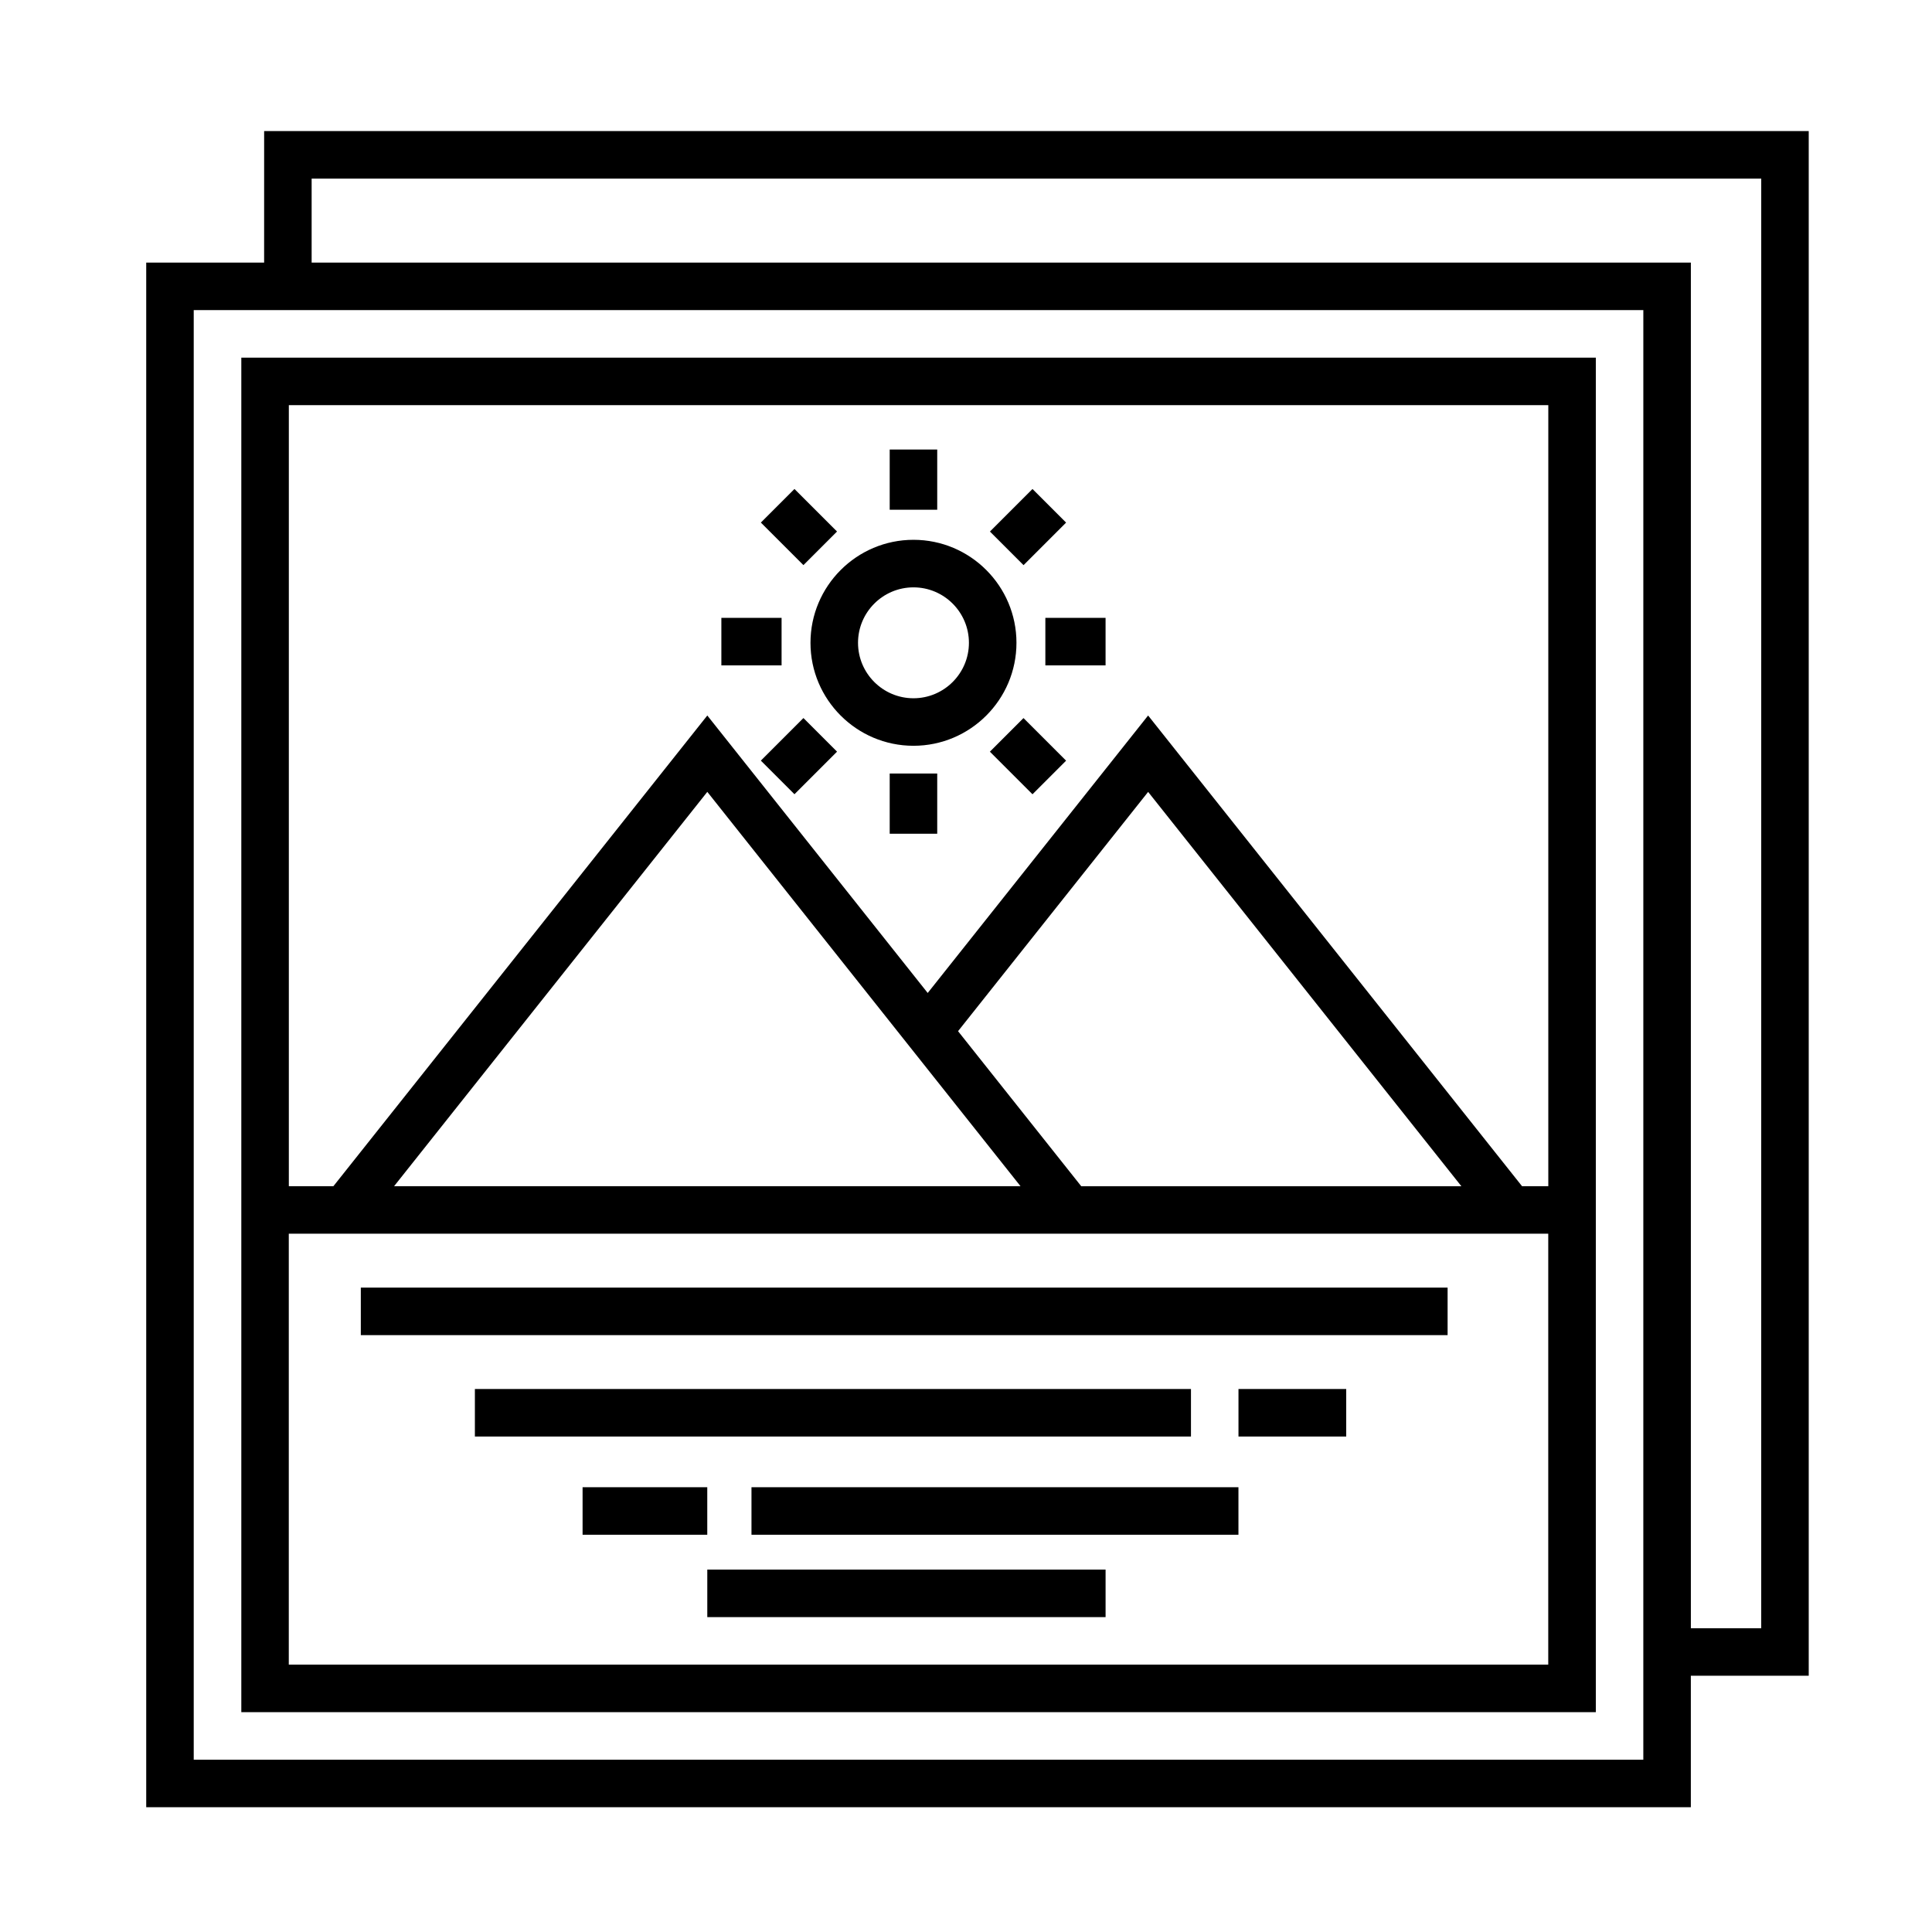
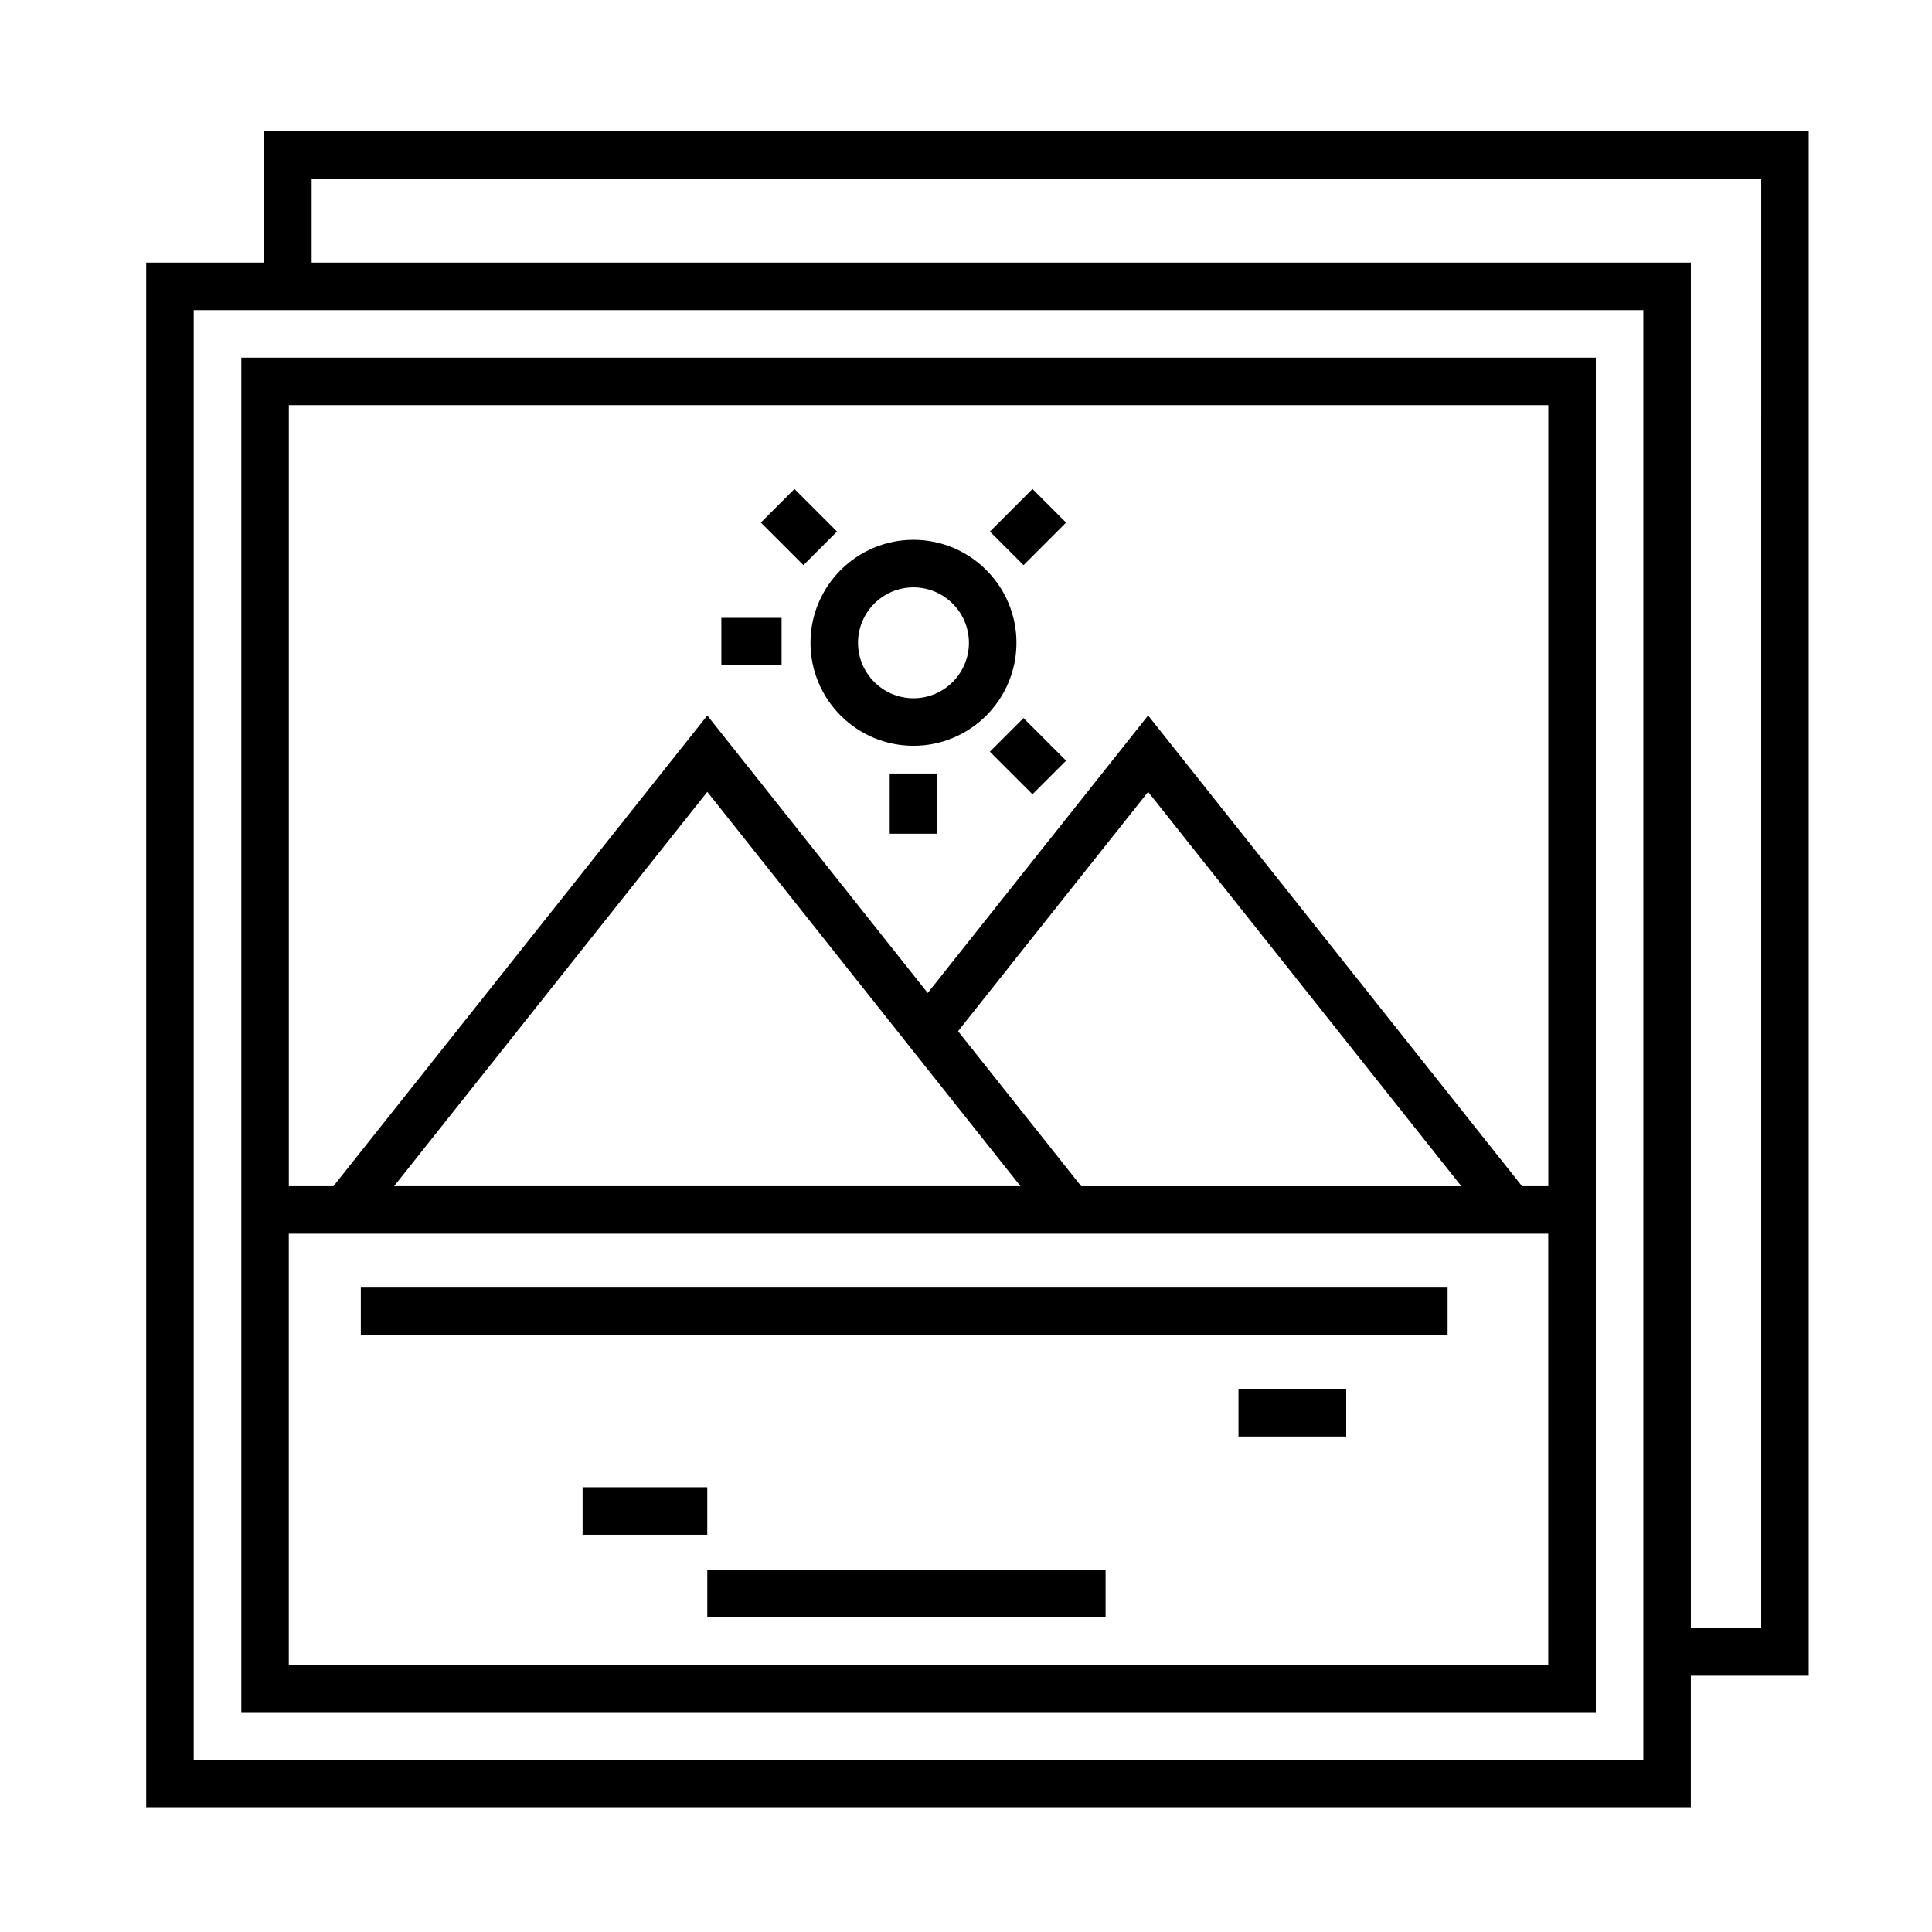
<svg xmlns="http://www.w3.org/2000/svg" fill="#000000" width="800px" height="800px" version="1.1" viewBox="144 144 512 512">
  <g>
    <path d="m566.91 238.78h-358.96v358.96h358.96zm-12.594 12.594v206.98h-6.961l-99.094-124.74-58.41 73.535-58.41-73.535-99.09 124.74h-11.809v-206.98zm-139.87 206.98h-166.01l83.008-104.5zm16.086 0-32.637-41.082 50.371-63.41 83.012 104.5h-100.75zm-210 126.79v-114.2h333.77v114.2z" />
    <path d="m623.34 178.74h-409.34l-0.004 34.848h-31.246v409.34h409.34v-34.844h31.242v-409.35zm-43.84 431.6h-384.16v-384.16h384.16l-0.004 384.16zm31.242-34.844h-18.645v-361.91h-365.51v-22.254h384.16z" />
    <path d="m386.08 341.64c15.047 0 27.293-12.242 27.293-27.293 0-15.047-12.242-27.293-27.293-27.293-15.047 0.004-27.293 12.246-27.293 27.297 0 15.047 12.246 27.289 27.293 27.289zm0-41.984c8.102 0 14.695 6.594 14.695 14.695 0 8.102-6.594 14.695-14.695 14.695s-14.695-6.594-14.695-14.695c0-8.102 6.594-14.695 14.695-14.695z" />
-     <path d="m379.78 263.13h12.594v15.957h-12.594z" />
    <path d="m379.78 348.99h12.594v15.957h-12.594z" />
-     <path d="m421.03 307.74h15.957v12.594h-15.957z" />
    <path d="m335.17 307.74h15.957v12.594h-15.957z" />
    <path d="m417.62 354.49-11.289-11.285 8.906-8.906 11.289 11.285z" />
    <path d="m354.54 273.58 11.281 11.277-8.906 8.906-11.281-11.277z" />
-     <path d="m354.54 354.48-8.906-8.906 11.285-11.285 8.906 8.906z" />
    <path d="m417.62 273.59 8.906 8.906-11.277 11.277-8.906-8.906z" />
    <path d="m239.62 485.23h288.01v12.594h-288.01z" />
-     <path d="m269.85 512.1h189.77v12.594h-189.77z" />
    <path d="m472.21 512.1h28.551v12.594h-28.551z" />
    <path d="m298.39 538.13h33.043v12.594h-33.043z" />
-     <path d="m343.15 538.13h129.05v12.594h-129.05z" />
    <path d="m331.44 559.96h105.55v12.594h-105.55z" />
  </g>
</svg>